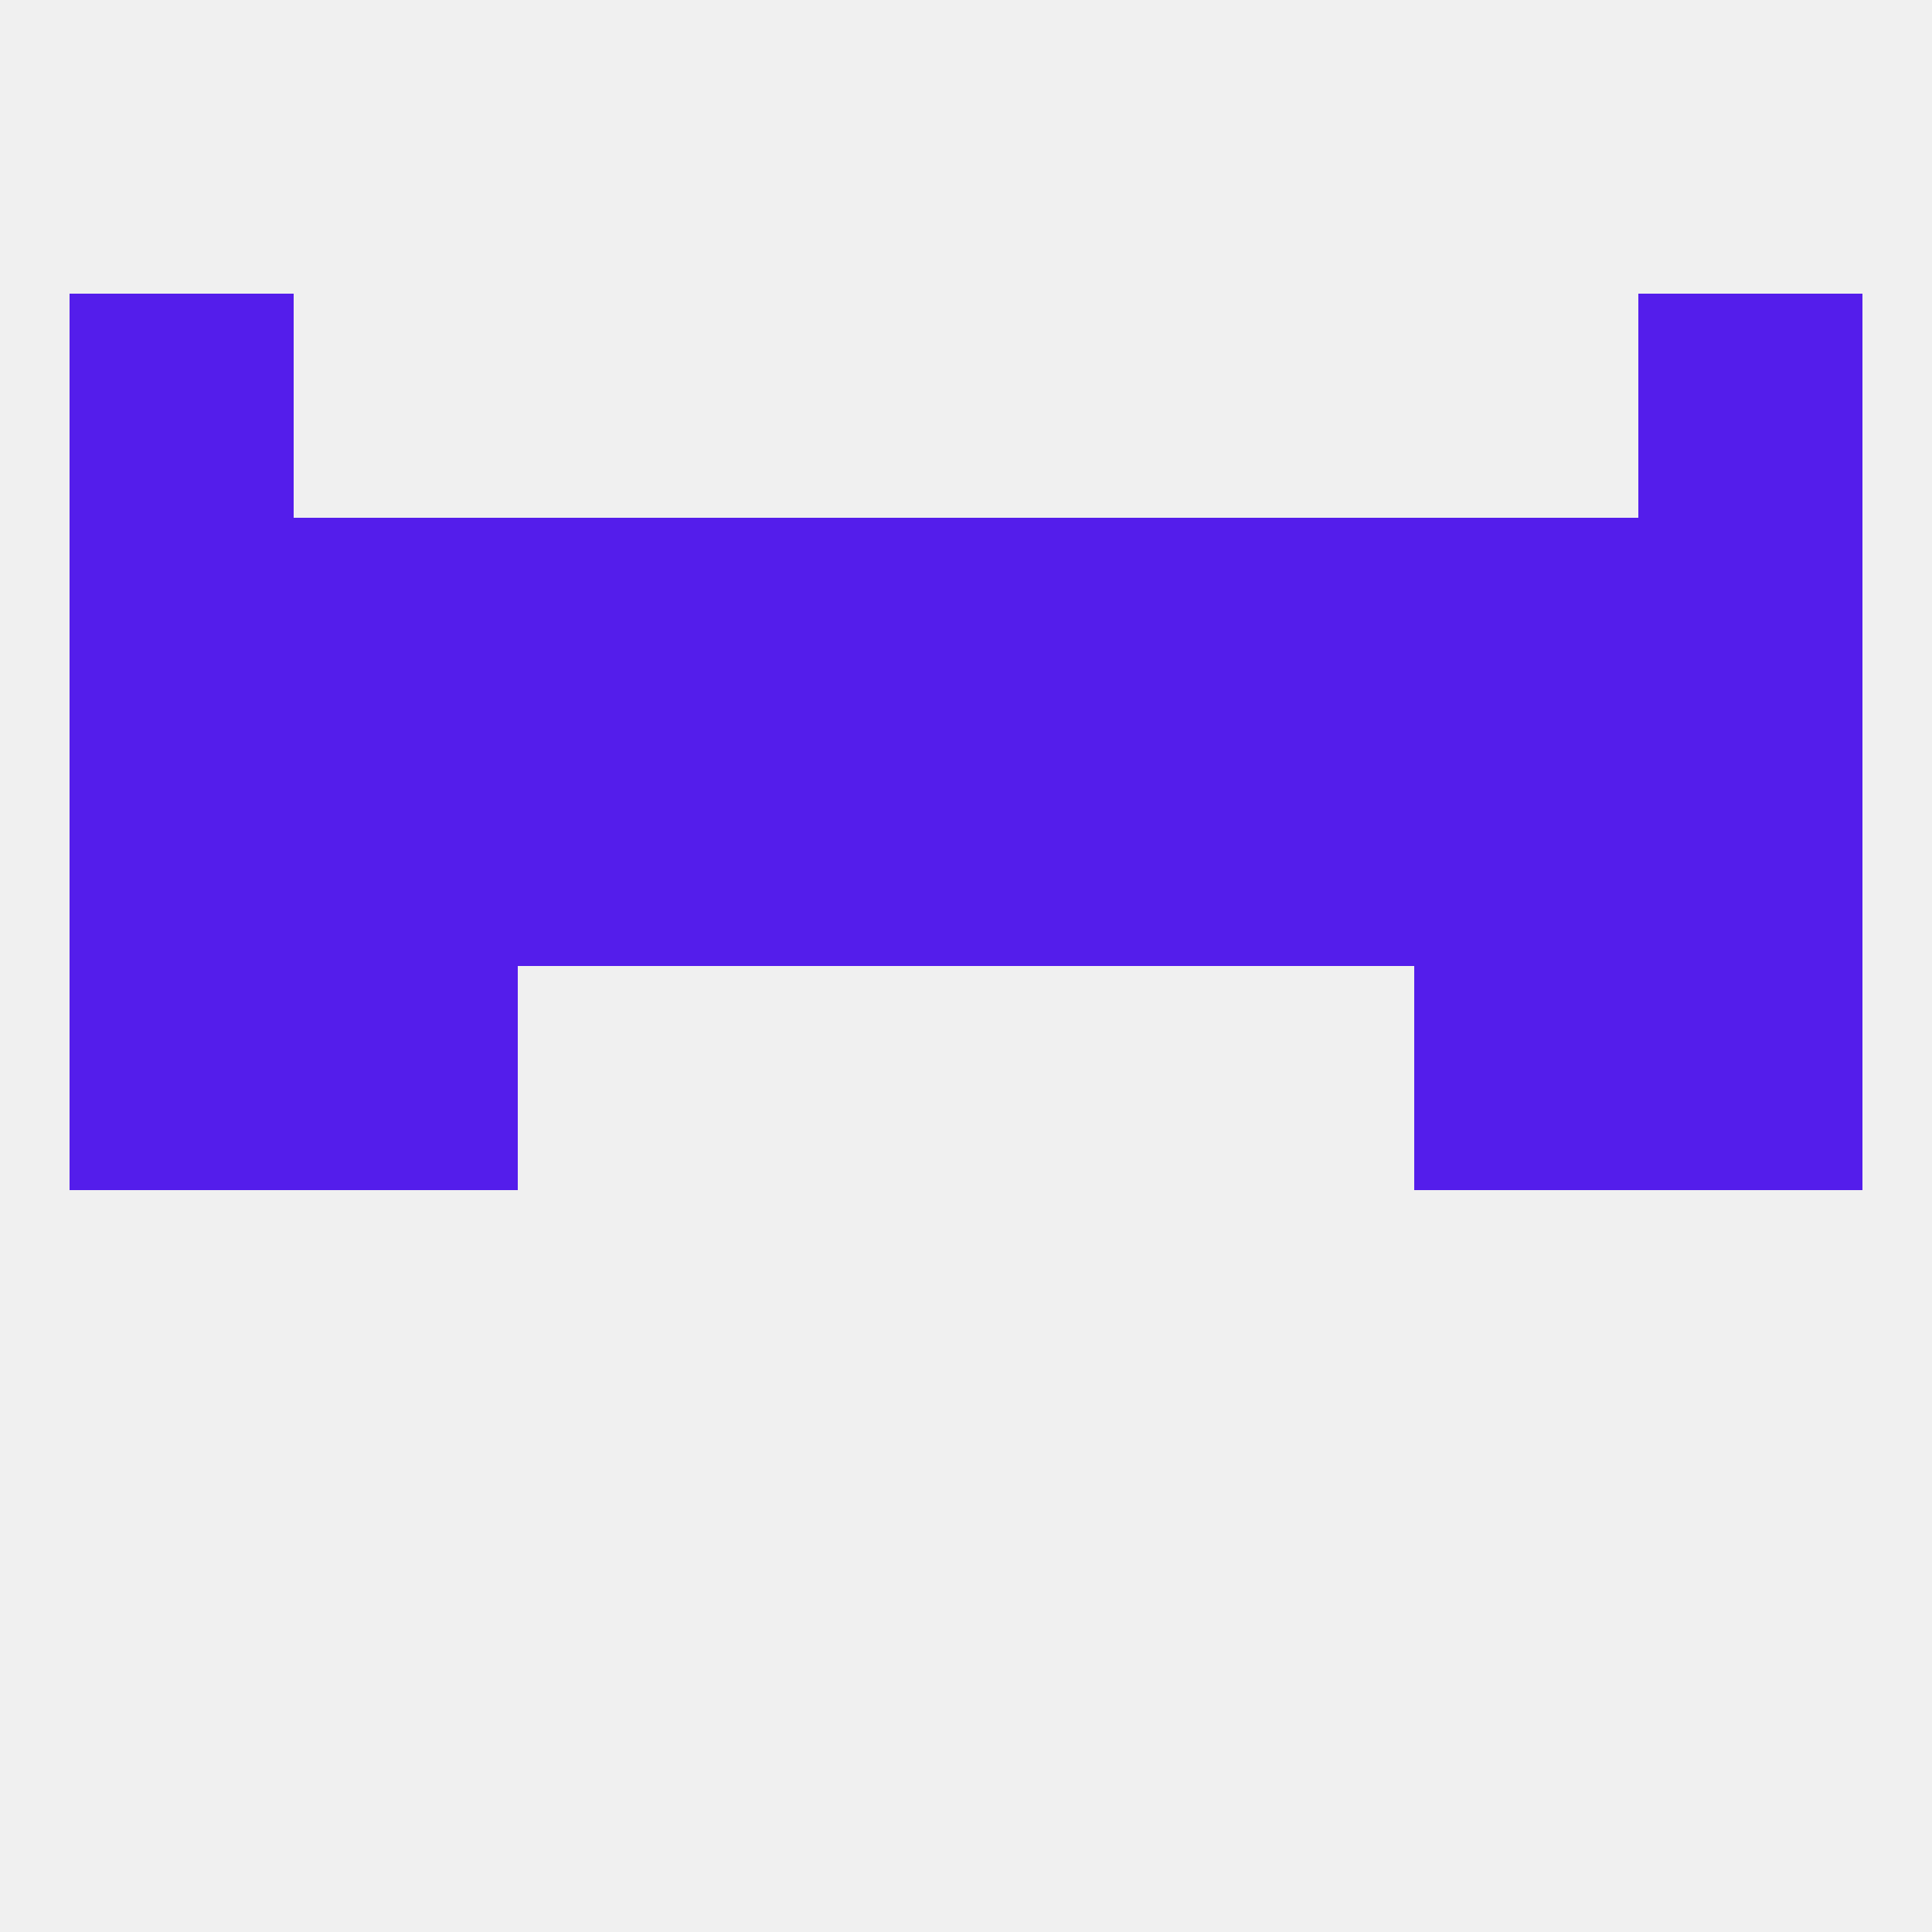
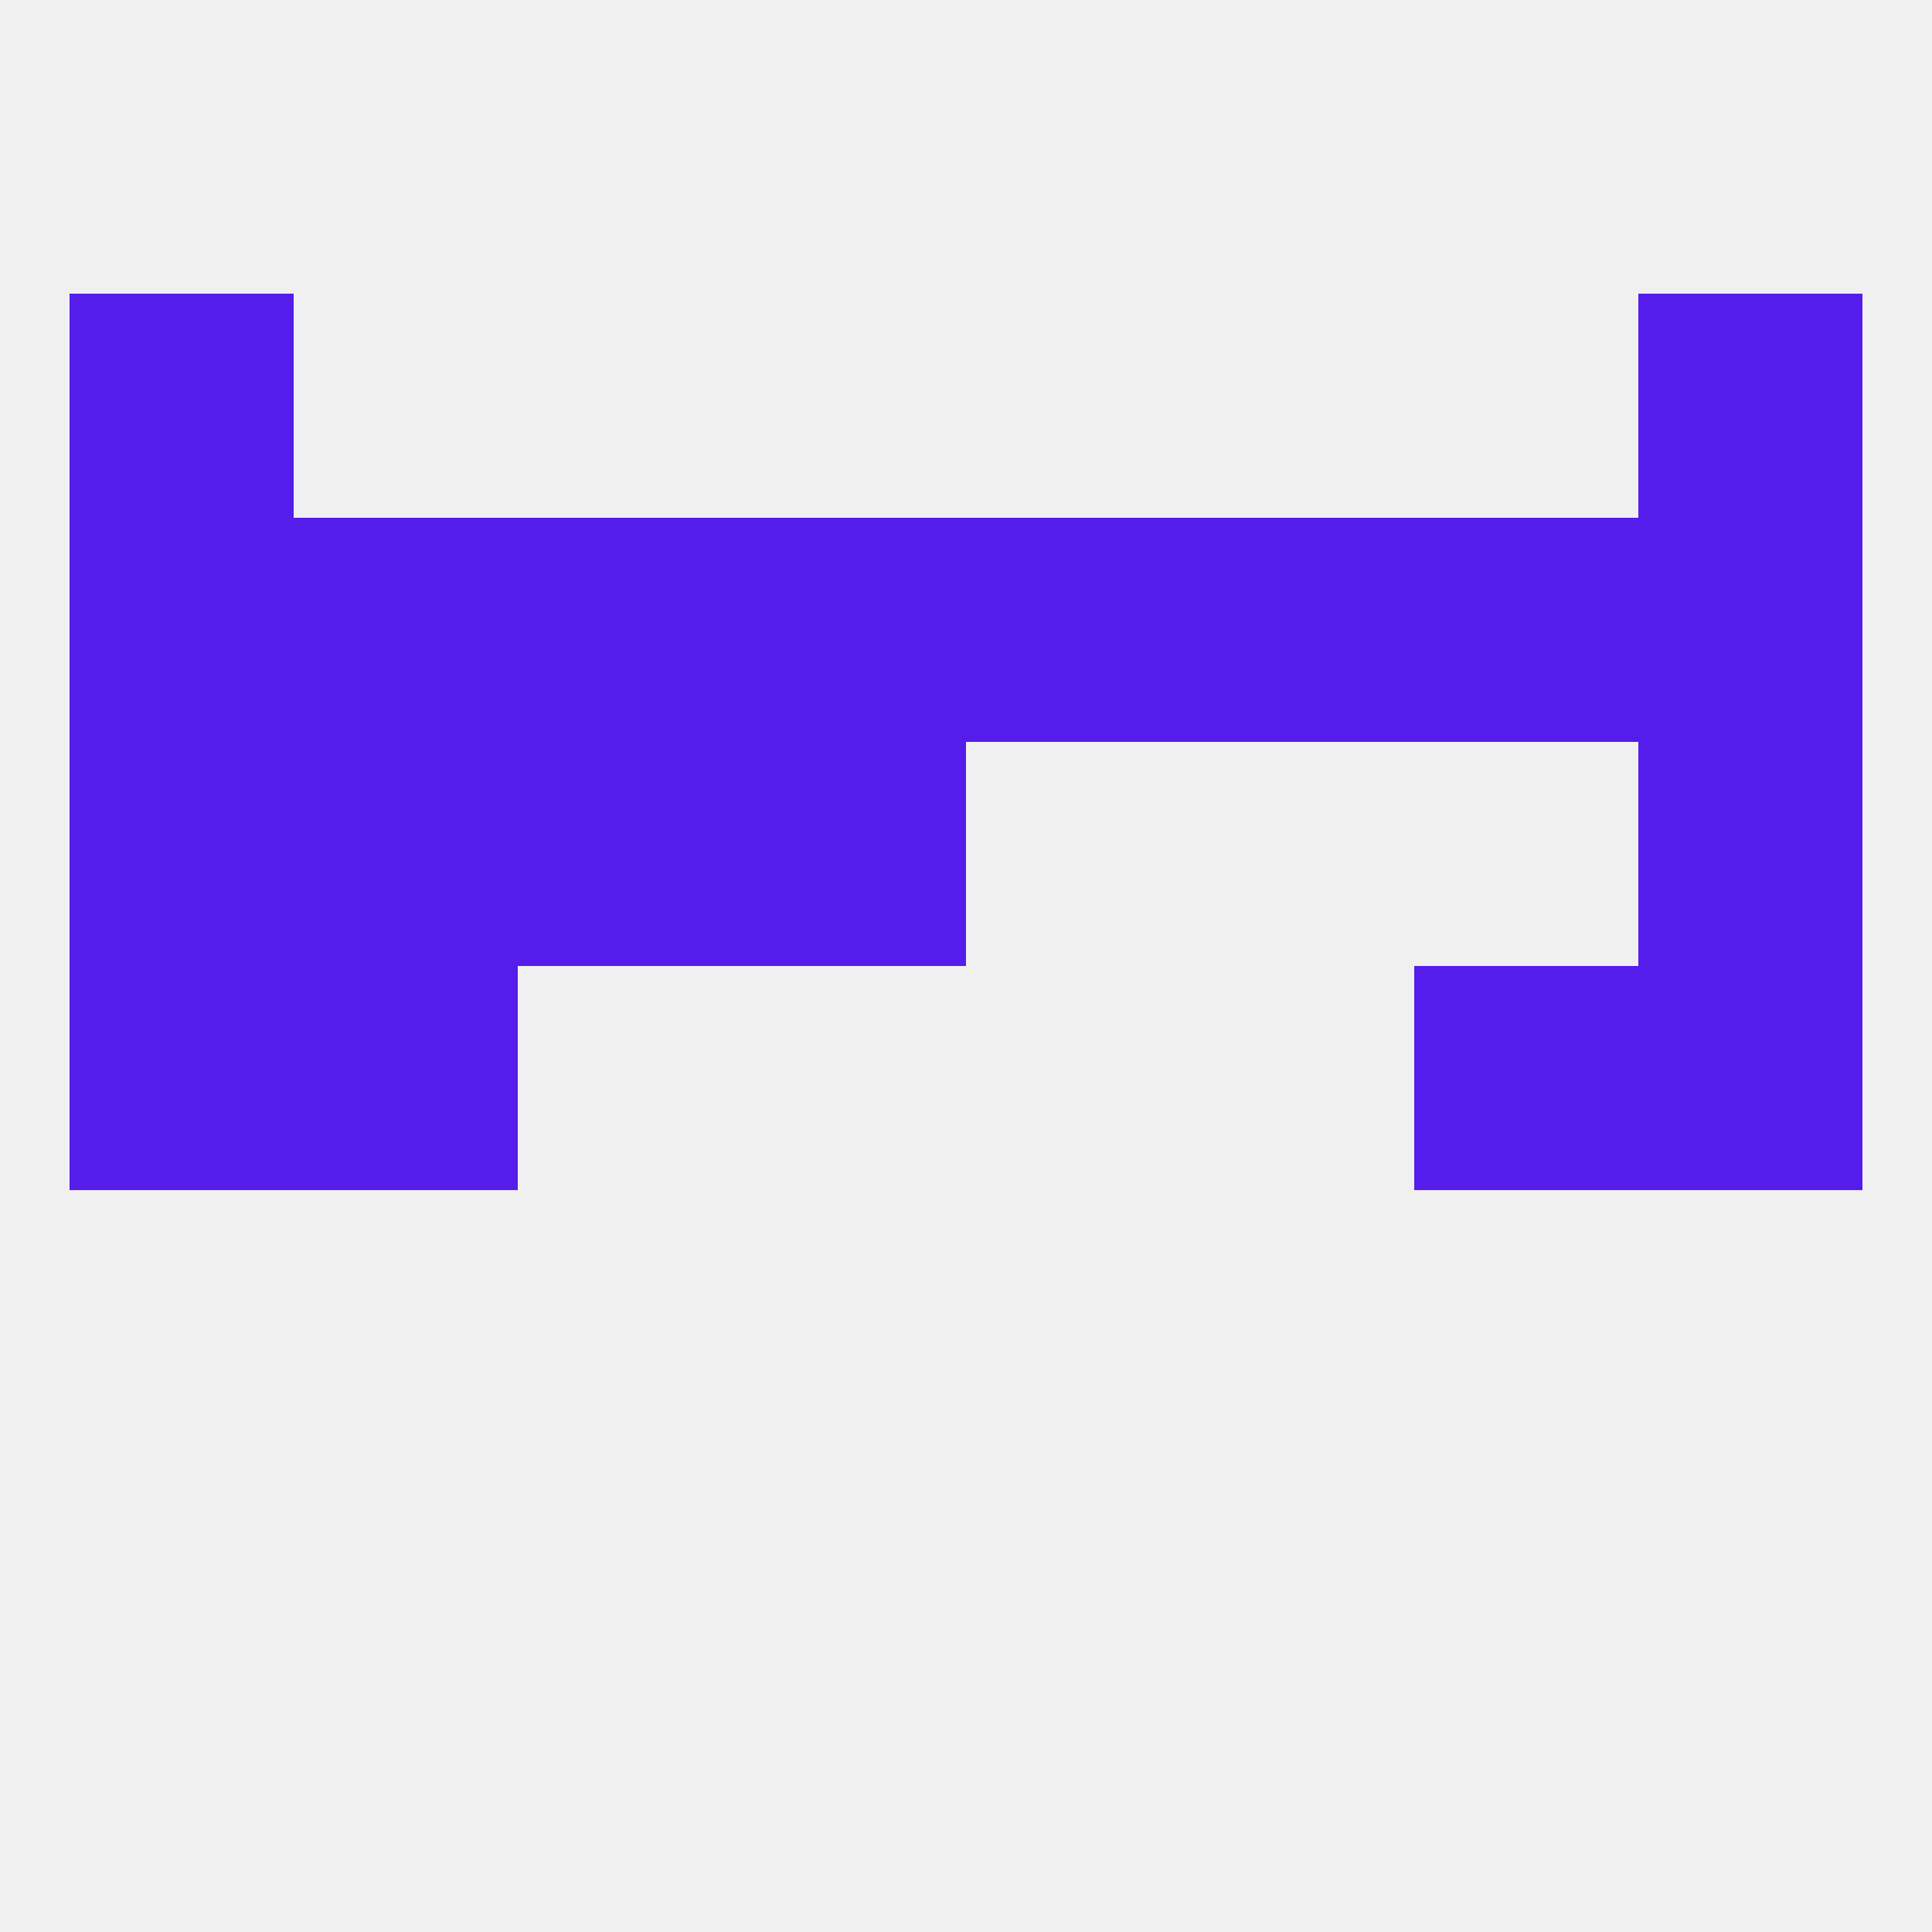
<svg xmlns="http://www.w3.org/2000/svg" version="1.1" baseprofile="full" width="250" height="250" viewBox="0 0 250 250">
  <rect width="100%" height="100%" fill="rgba(240,240,240,255)" />
  <rect x="212" y="125" width="29" height="29" fill="rgba(84,29,235,255)" />
  <rect x="38" y="125" width="29" height="29" fill="rgba(84,29,235,255)" />
  <rect x="183" y="125" width="29" height="29" fill="rgba(84,29,235,255)" />
  <rect x="9" y="125" width="29" height="29" fill="rgba(84,29,235,255)" />
-   <rect x="154" y="96" width="29" height="29" fill="rgba(84,29,235,255)" />
-   <rect x="125" y="96" width="29" height="29" fill="rgba(84,29,235,255)" />
  <rect x="9" y="96" width="29" height="29" fill="rgba(84,29,235,255)" />
  <rect x="212" y="96" width="29" height="29" fill="rgba(84,29,235,255)" />
  <rect x="38" y="96" width="29" height="29" fill="rgba(84,29,235,255)" />
-   <rect x="183" y="96" width="29" height="29" fill="rgba(84,29,235,255)" />
  <rect x="67" y="96" width="29" height="29" fill="rgba(84,29,235,255)" />
  <rect x="96" y="96" width="29" height="29" fill="rgba(84,29,235,255)" />
  <rect x="96" y="67" width="29" height="29" fill="rgba(84,29,235,255)" />
  <rect x="125" y="67" width="29" height="29" fill="rgba(84,29,235,255)" />
  <rect x="9" y="67" width="29" height="29" fill="rgba(84,29,235,255)" />
  <rect x="212" y="67" width="29" height="29" fill="rgba(84,29,235,255)" />
  <rect x="67" y="67" width="29" height="29" fill="rgba(84,29,235,255)" />
  <rect x="154" y="67" width="29" height="29" fill="rgba(84,29,235,255)" />
  <rect x="38" y="67" width="29" height="29" fill="rgba(84,29,235,255)" />
  <rect x="183" y="67" width="29" height="29" fill="rgba(84,29,235,255)" />
  <rect x="212" y="38" width="29" height="29" fill="rgba(84,29,235,255)" />
  <rect x="9" y="38" width="29" height="29" fill="rgba(84,29,235,255)" />
</svg>